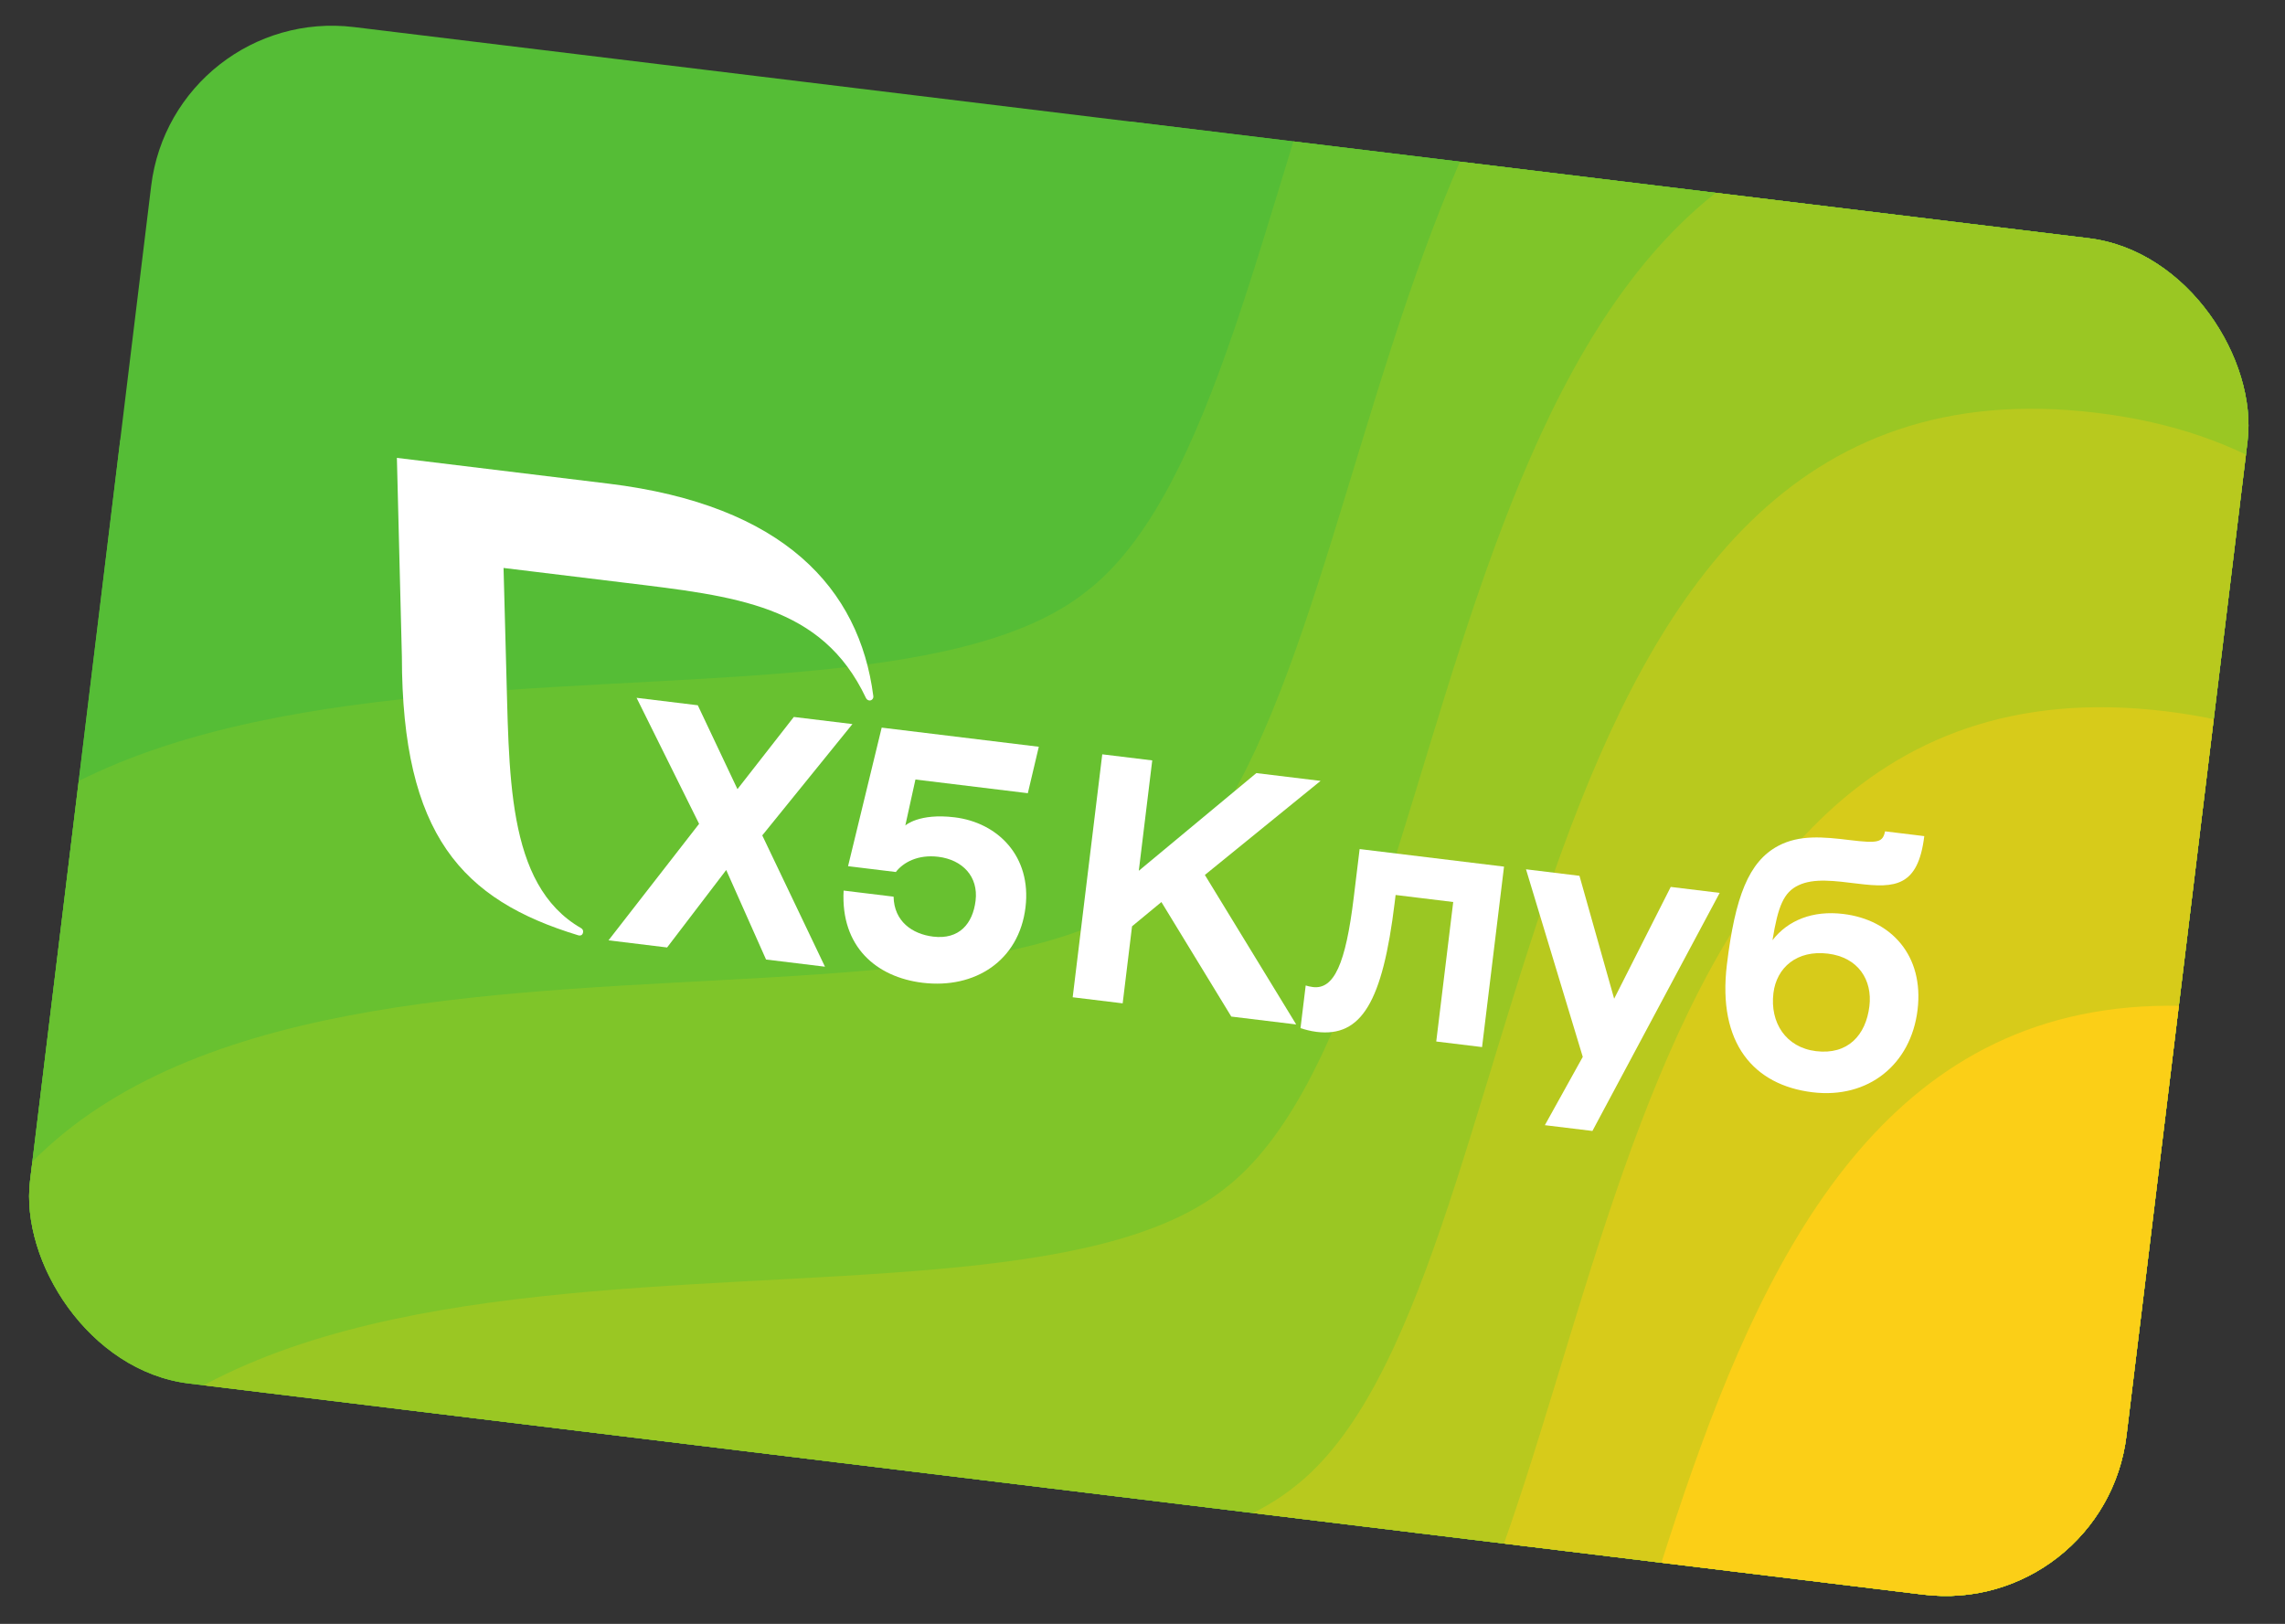
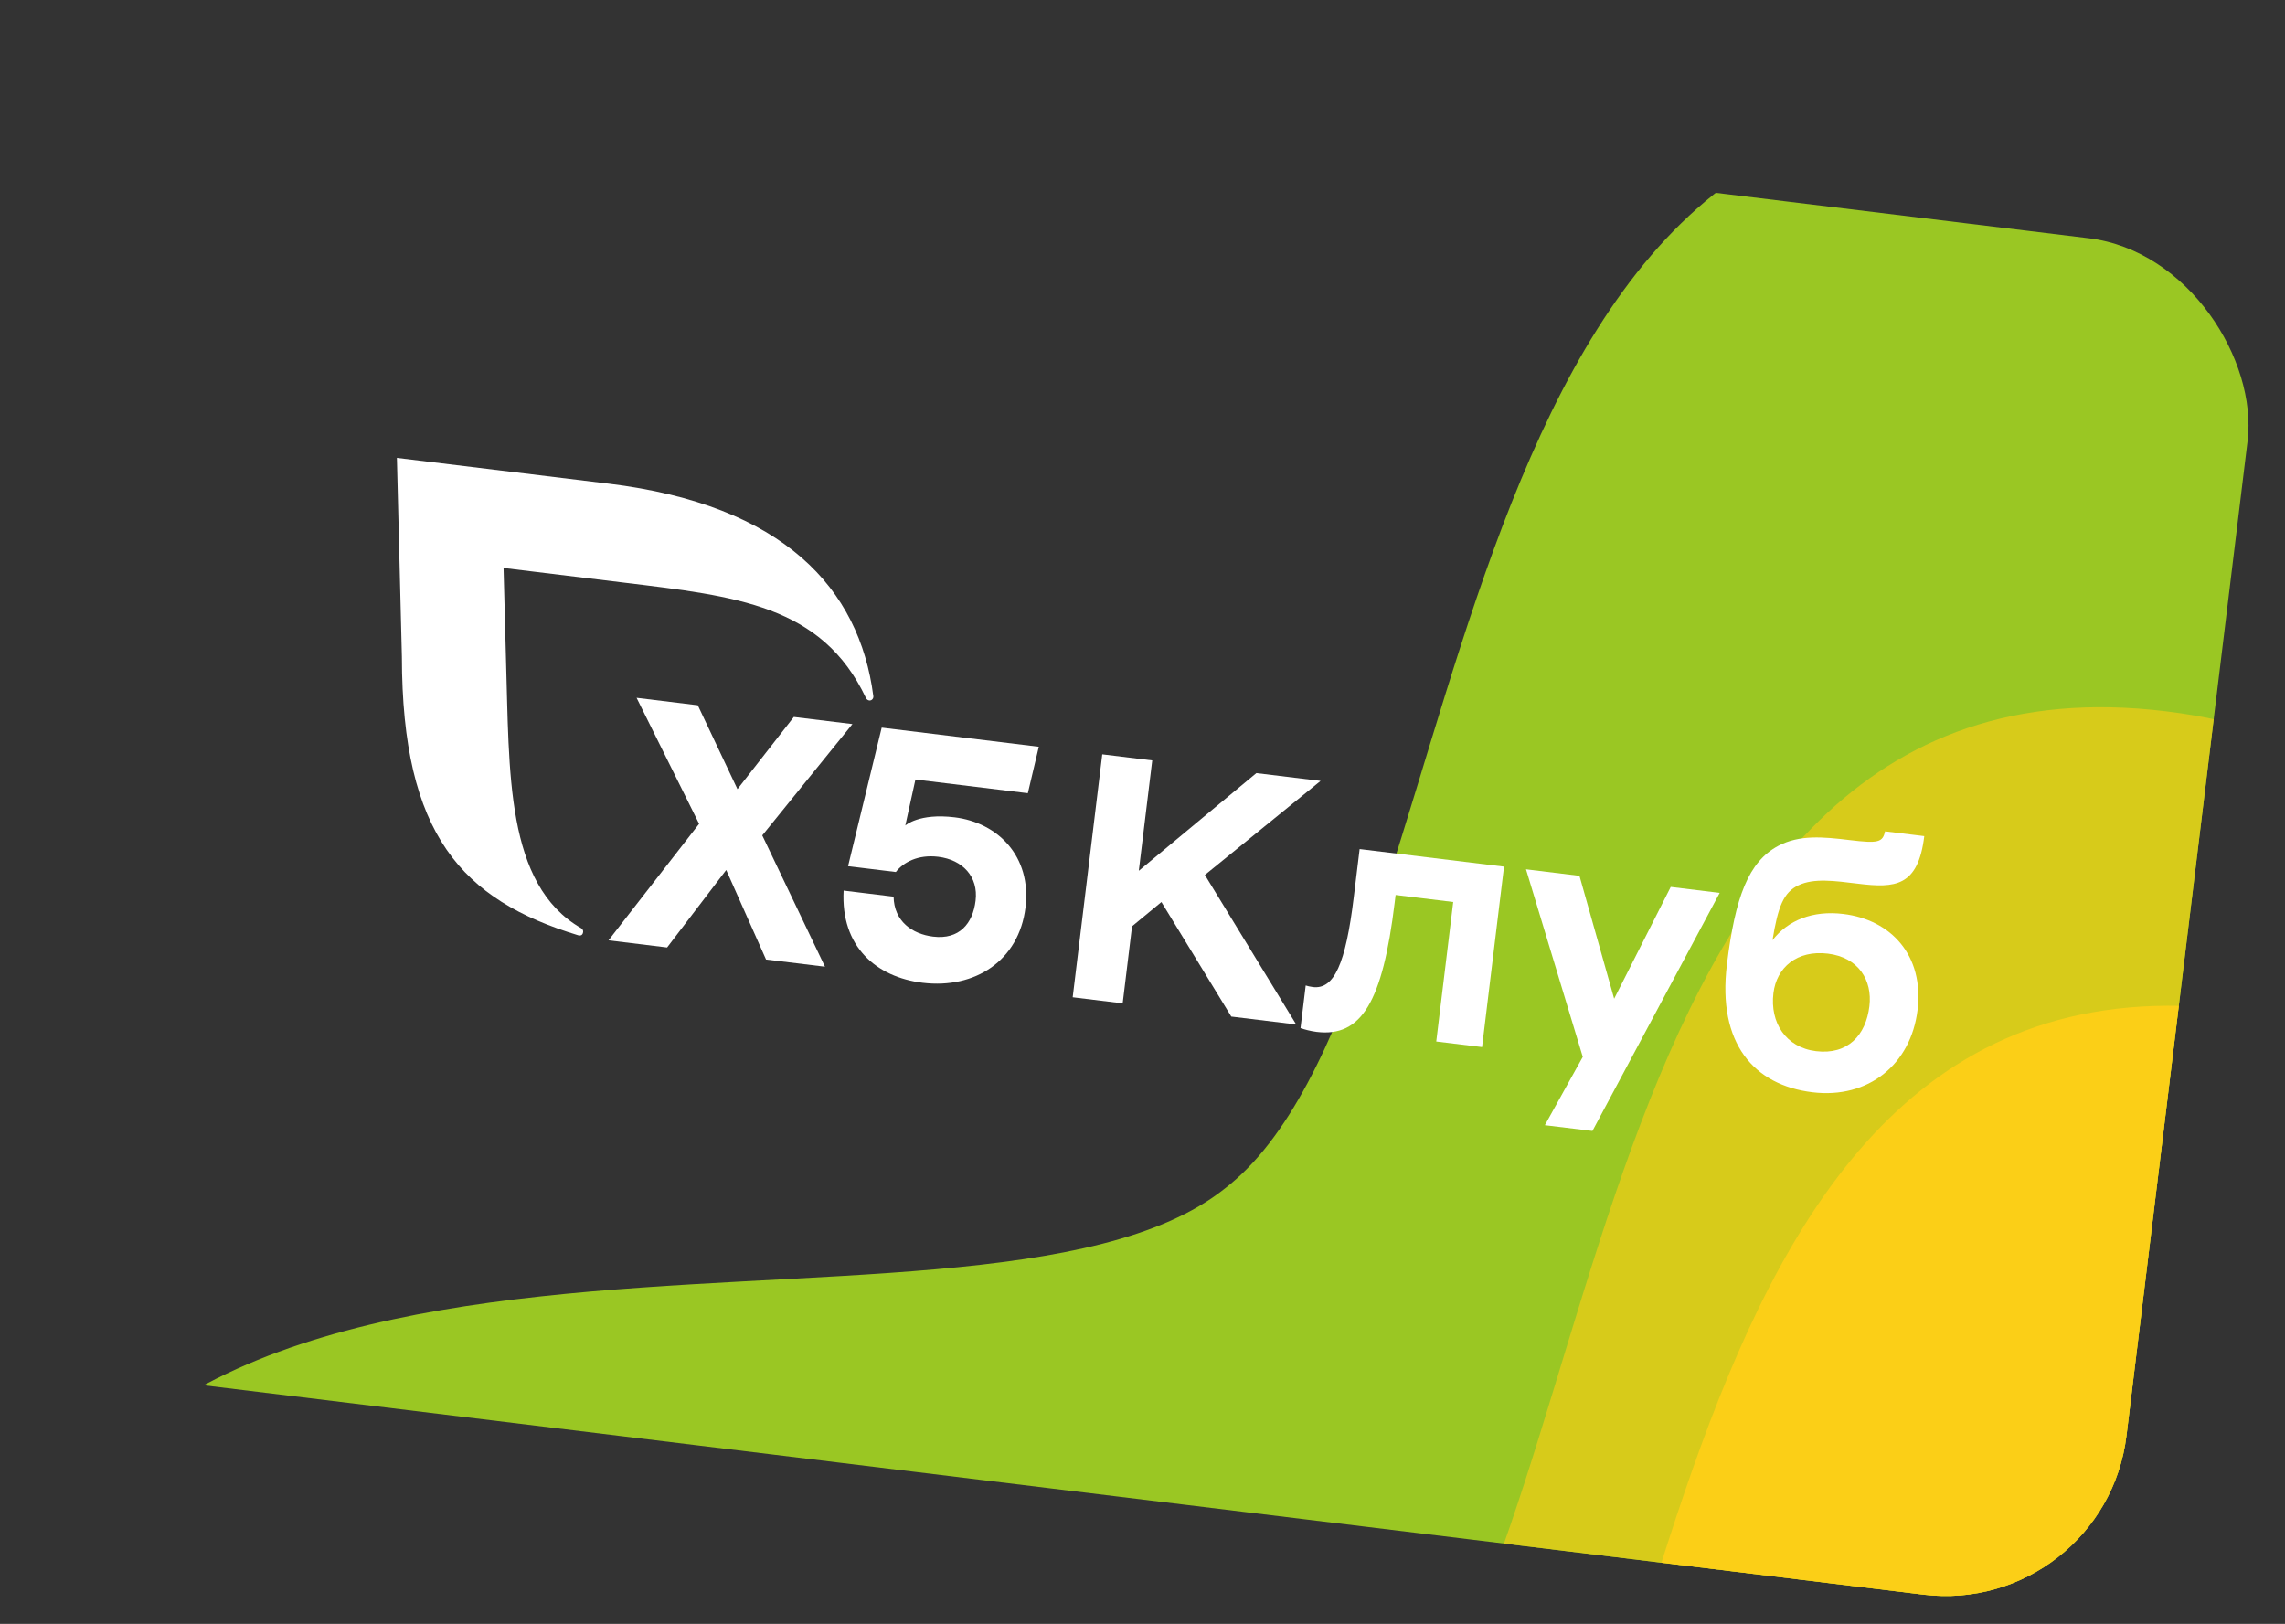
<svg xmlns="http://www.w3.org/2000/svg" width="121" height="86" viewBox="0 0 121 86" fill="none">
  <rect x="0" y="0" width="121" height="86" fill="#333333" stroke="none" />
  <g clip-path="url(#clip0_26_9624)">
-     <path d="M-6.89 77.835L117.185 92.939L127.519 8.047L3.445 -7.058L-6.89 77.835Z" fill="#55BD36" />
-     <path d="M115.483 94.222C128.823 83.582 176.995 98.849 180.923 66.588C184.85 34.326 134.422 37.59 124.025 24.06C113.384 10.72 128.651 -37.453 96.39 -41.38C64.128 -45.307 67.392 5.121 53.862 15.518C40.518 26.154 -7.654 10.886 -11.582 43.148C-15.509 75.409 34.919 72.145 45.316 85.676C55.957 99.016 40.69 147.188 72.951 151.115C105.213 155.043 101.953 104.62 115.483 94.222Z" fill="#55BD36" />
-     <path d="M119.146 110.03C132.486 99.389 180.658 114.657 184.586 82.395C188.513 50.134 138.085 53.398 127.687 39.867C117.047 26.527 132.314 -21.645 100.053 -25.572C67.791 -29.5 71.055 20.928 57.525 31.326C44.181 41.961 -3.991 26.689 -7.919 58.956C-11.847 91.222 38.582 87.953 48.979 101.483C59.62 114.824 44.353 162.996 76.614 166.923C108.876 170.85 105.616 120.428 119.146 110.03Z" fill="#68C130" />
-     <path d="M122.809 125.84C136.149 115.2 184.321 130.467 188.248 98.205C192.176 65.944 141.748 69.208 131.35 55.678C120.71 42.333 135.977 -5.839 103.711 -9.767C71.445 -13.695 74.714 36.733 61.184 47.131C47.843 57.772 -0.328 42.5 -4.256 74.766C-8.184 107.032 42.244 103.763 52.642 117.294C63.283 130.634 48.015 178.806 80.277 182.733C112.538 186.661 109.279 136.233 122.809 125.84Z" fill="#7FC529" />
    <path d="M126.471 141.655C139.812 131.015 187.984 146.282 191.911 114.021C195.838 81.759 145.41 85.023 135.013 71.493C124.372 58.153 139.64 9.981 107.378 6.053C75.116 2.126 78.38 52.554 64.85 62.951C51.51 73.592 3.338 58.325 -0.589 90.586C-4.517 122.848 45.911 119.584 56.309 133.114C66.949 146.454 51.682 194.626 83.944 198.554C116.205 202.481 112.942 152.048 126.471 141.655Z" fill="#9AC723" />
-     <path d="M130.134 157.467C143.474 146.826 191.646 162.094 195.574 129.832C199.501 97.57 149.073 100.835 138.676 87.304C128.035 73.964 143.302 25.792 111.041 21.865C78.779 17.937 82.043 68.365 68.513 78.763C55.173 89.403 7.001 74.136 3.073 106.398C-0.854 138.659 49.574 135.395 59.972 148.926C70.612 162.266 55.345 210.438 87.606 214.365C119.868 218.293 116.605 167.86 130.134 157.467Z" fill="#B8C91E" />
    <path d="M133.797 173.275C147.137 162.634 195.309 177.901 199.237 145.64C203.164 113.378 152.736 116.642 142.338 103.112C131.698 89.772 146.965 41.6 114.704 37.672C82.442 33.745 85.706 84.173 72.176 94.57C58.836 105.211 10.664 89.944 6.736 122.205C2.809 154.467 53.237 151.203 63.634 164.733C74.275 178.073 59.008 226.245 91.269 230.173C123.531 234.1 120.267 183.668 133.797 173.275Z" fill="#D7CB1A" />
    <path d="M137.46 189.083C150.8 178.443 198.972 193.71 202.9 161.448C206.827 129.187 156.399 132.451 146.002 118.92C135.361 105.58 150.628 57.408 118.367 53.481C86.105 49.553 89.369 99.981 75.839 110.379C62.499 121.02 14.327 105.752 10.399 138.014C6.472 170.275 56.9 167.011 67.297 180.542C77.938 193.882 62.671 242.054 94.932 245.981C127.194 249.909 123.926 199.476 137.46 189.083Z" fill="#FBCF17" />
    <path d="M46.245 36.859C45.507 31.167 41.507 26.744 32.225 25.614L21.017 24.249L21.281 34.768C21.29 44.232 24.475 47.664 30.623 49.534C30.652 49.542 30.848 49.594 30.879 49.361C30.89 49.277 30.845 49.198 30.777 49.158C26.749 46.845 26.981 40.896 26.793 34.875L26.665 30.079L33.062 30.858C38.961 31.576 43.526 32.036 45.853 36.961C45.888 37.031 45.949 37.087 46.028 37.096C46.139 37.11 46.233 37.029 46.247 36.917C46.249 36.898 46.249 36.879 46.245 36.859Z" fill="white" />
    <path d="M40.565 50.816L38.456 46.075L35.326 50.178L32.223 49.8L37.02 43.63L33.709 36.956L36.951 37.351L39.051 41.793L42.036 37.97L45.139 38.347L40.365 44.242L43.686 51.196L40.565 50.816L40.565 50.816Z" fill="white" />
    <path d="M54.304 48.058C53.96 50.882 51.628 52.384 48.854 52.047C46.408 51.749 44.514 50.141 44.673 47.165L47.319 47.487C47.346 48.793 48.301 49.467 49.414 49.603C50.802 49.772 51.514 48.91 51.661 47.7C51.816 46.434 50.98 45.533 49.684 45.375C48.608 45.244 47.833 45.671 47.438 46.181L44.908 45.873L46.689 38.535L55.009 39.548L54.428 42.008L48.476 41.283L47.94 43.718C47.94 43.718 48.655 43.054 50.549 43.285C52.832 43.562 54.634 45.344 54.304 48.058Z" fill="white" />
    <path d="M95.976 57.846C92.888 57.471 90.936 55.275 91.446 51.084C91.882 47.5 92.595 45.629 94.17 44.794C95.287 44.203 96.541 44.318 97.956 44.491C99.463 44.674 99.695 44.609 99.822 44.028L101.898 44.281C101.572 46.964 100.35 47.039 98.402 46.802C97.134 46.647 96.052 46.497 95.24 46.883C94.449 47.253 94.153 48 93.86 49.793C94.679 48.736 95.993 48.206 97.61 48.403C100.147 48.711 101.893 50.603 101.542 53.488C101.191 56.374 98.935 58.207 95.976 57.846ZM96.166 55.669C97.857 55.875 98.807 54.815 98.992 53.29C99.16 51.911 98.412 50.701 96.795 50.504C95.159 50.305 94.076 51.236 93.91 52.596C93.72 54.159 94.567 55.474 96.166 55.669Z" fill="white" />
    <path d="M81.807 59.589L83.814 55.972L80.808 46.038L83.639 46.383L85.476 52.892L88.472 46.971L91.064 47.287L84.325 59.895L81.807 59.589Z" fill="white" />
    <path d="M76.055 55.158L76.954 47.77L73.903 47.398L73.854 47.803C73.212 53.078 72.09 54.937 69.719 54.648C69.37 54.605 69.064 54.512 68.867 54.451L69.142 52.19C69.213 52.218 69.395 52.258 69.523 52.274C70.644 52.411 71.258 51.049 71.685 47.539L71.998 44.966L79.644 45.896L78.481 55.453L76.055 55.158Z" fill="white" />
    <path d="M56.803 52.815L58.369 39.949L61.016 40.271L60.304 46.116L66.529 40.943L69.93 41.356L63.803 46.337L68.639 54.255L65.202 53.837L61.501 47.772L59.946 49.057L59.45 53.137L56.803 52.815Z" fill="white" />
  </g>
  <defs>
    <clipPath id="clip0_26_9624">
      <rect x="9.171" y="0.268" width="111.832" height="72.365" rx="9.649" transform="rotate(6.941 9.171 0.268)" fill="white" />
    </clipPath>
  </defs>
</svg>